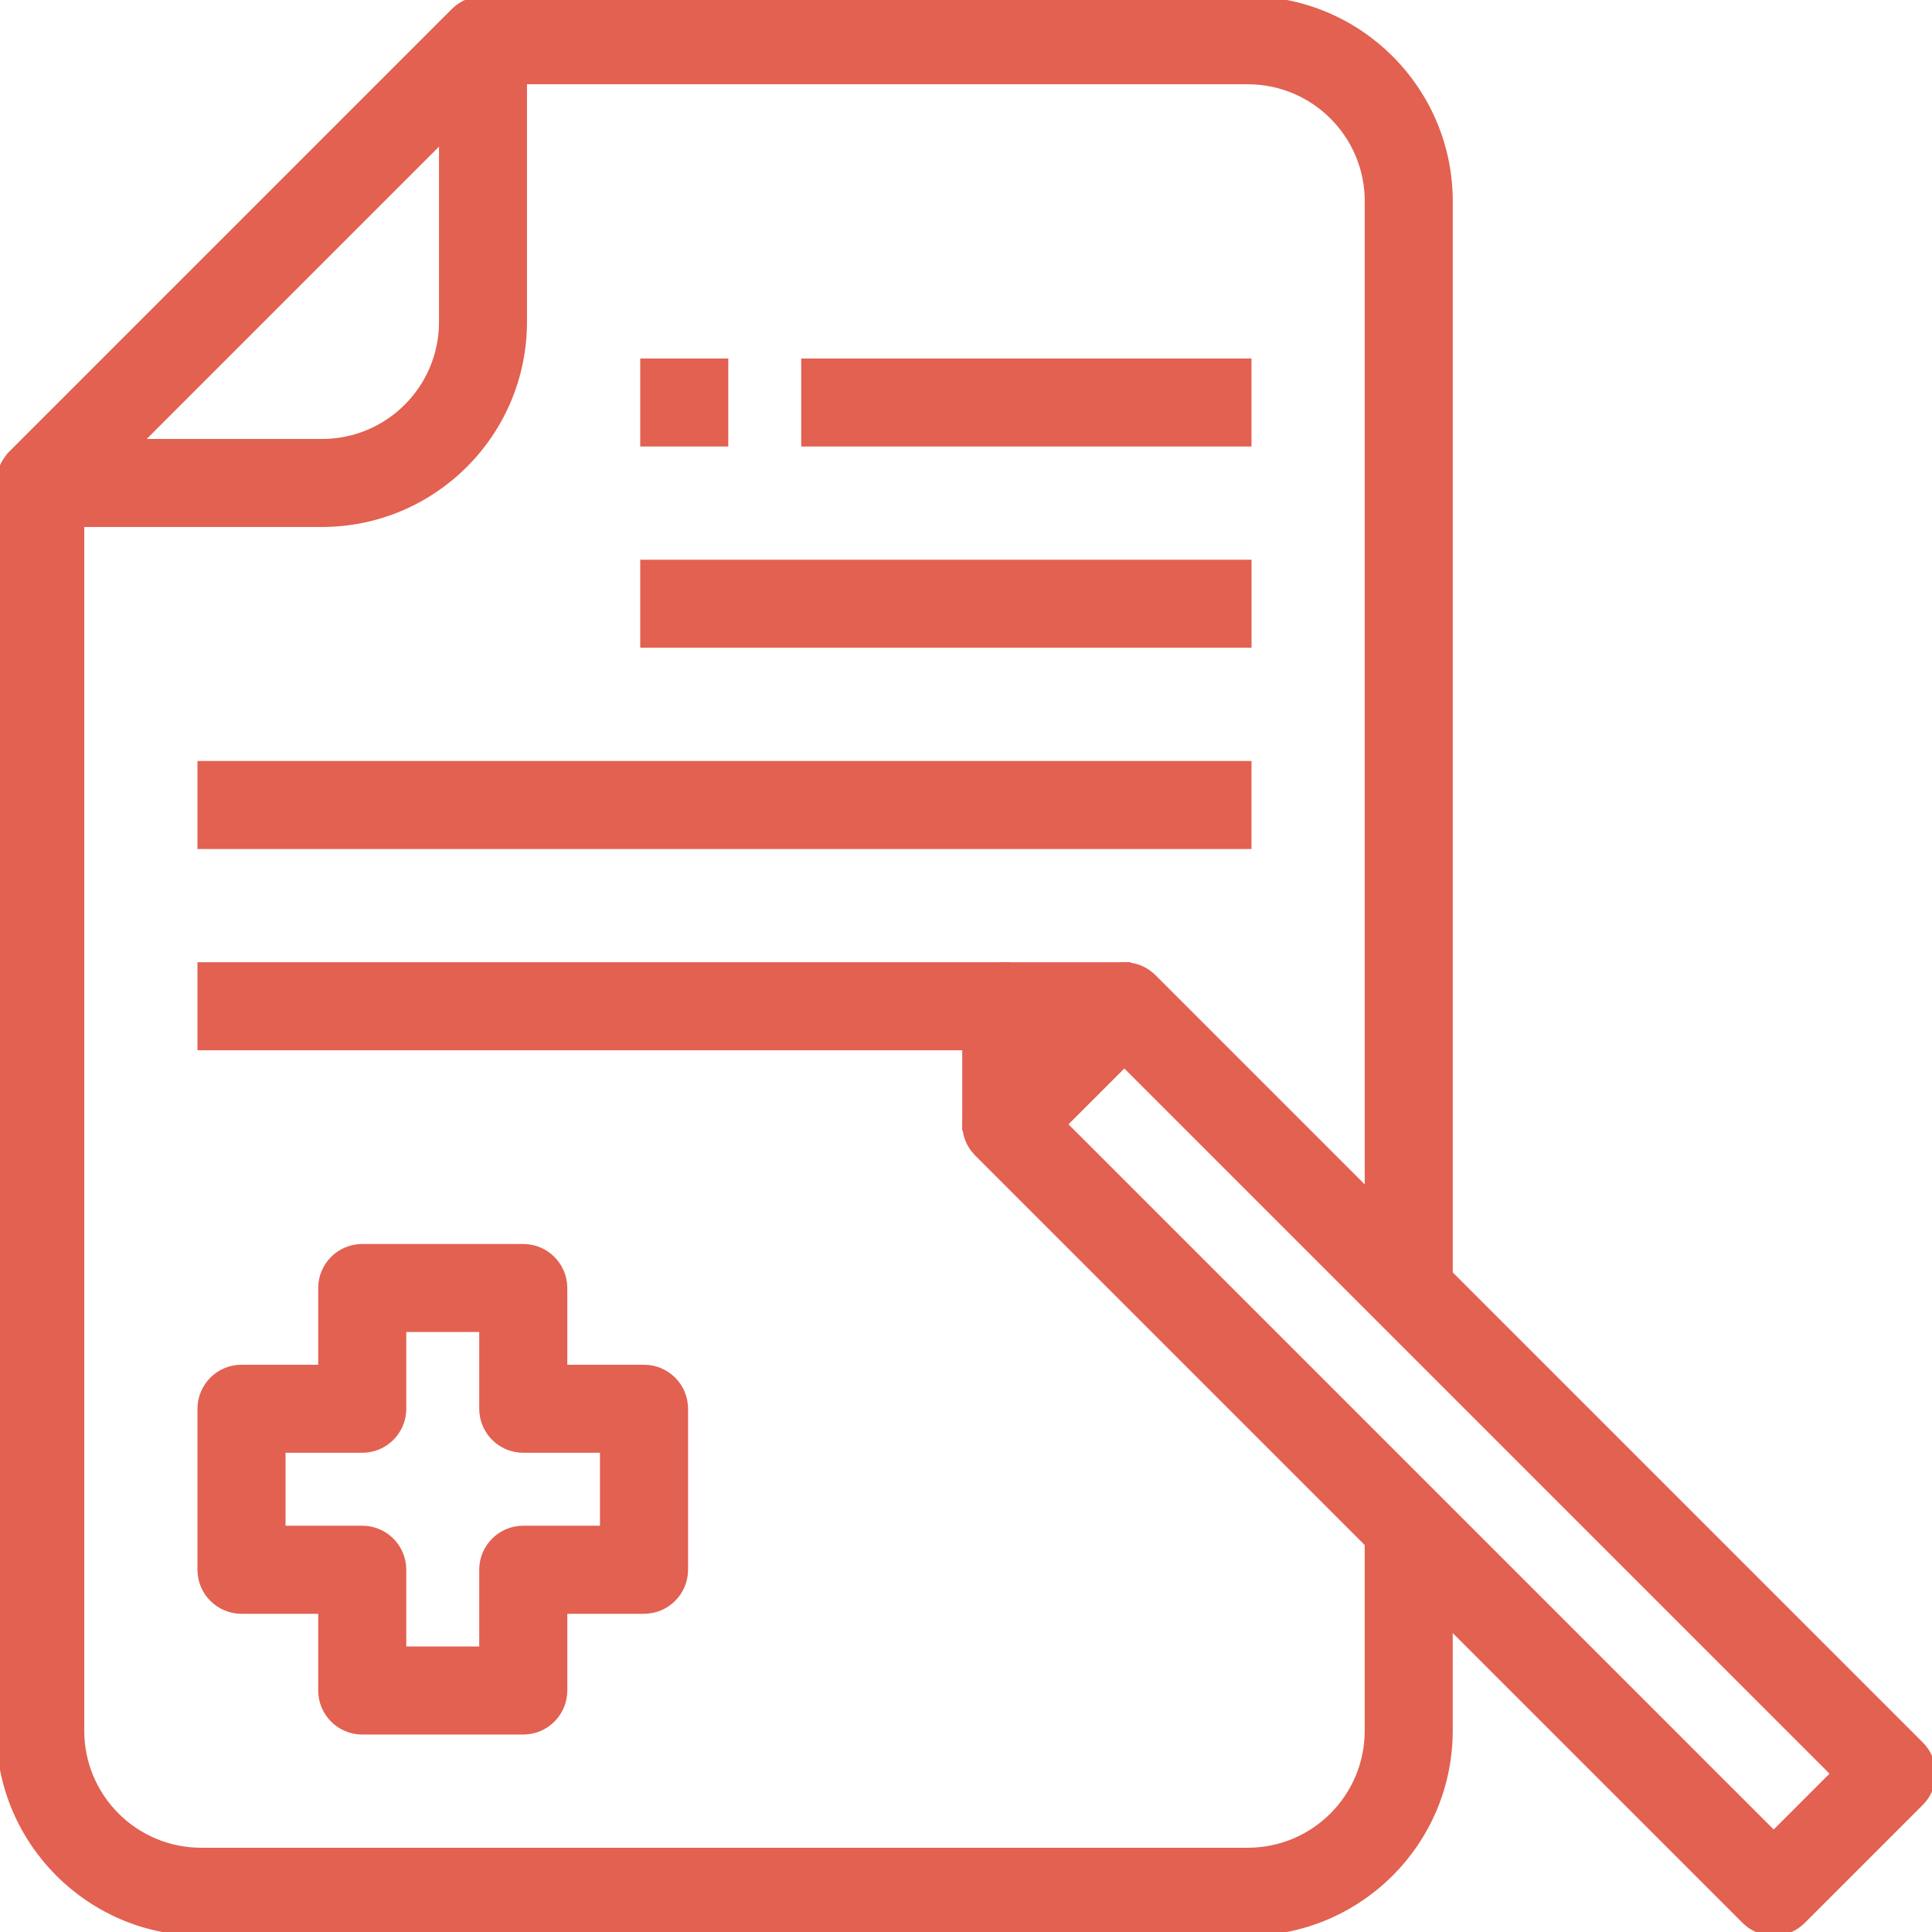
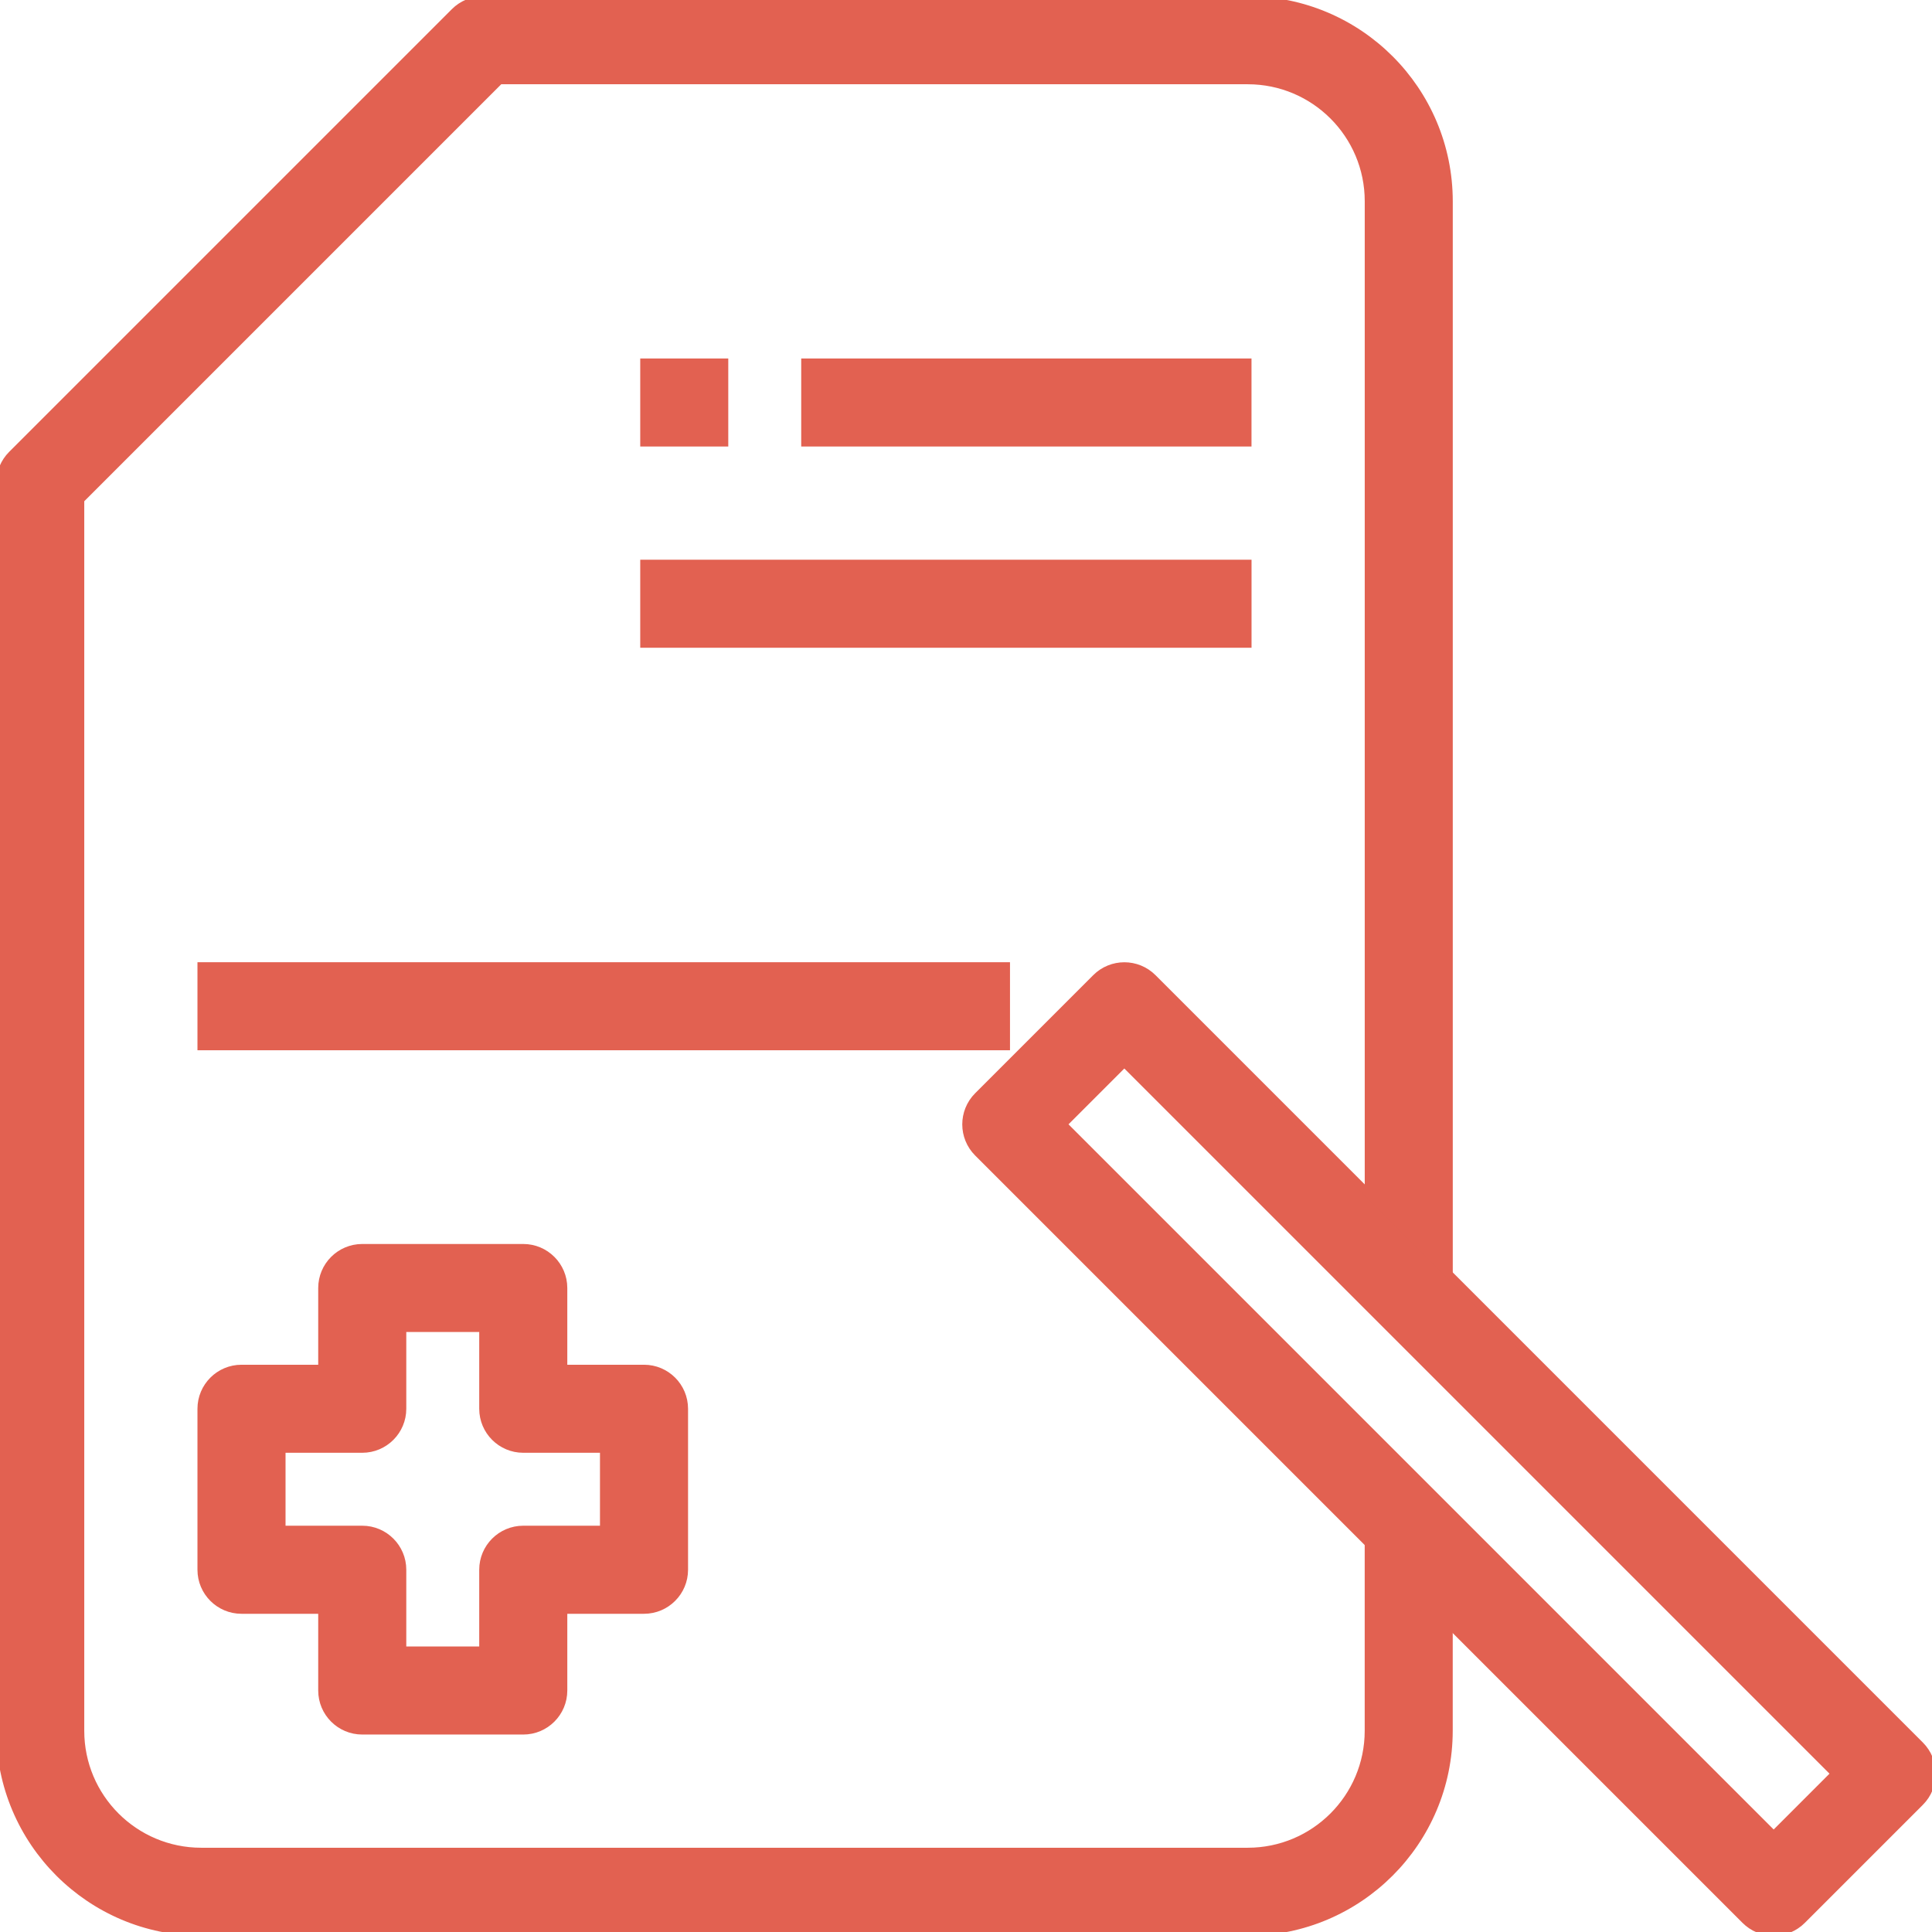
<svg xmlns="http://www.w3.org/2000/svg" version="1.1" id="Capa_1" x="0px" y="0px" viewBox="0 0 512 512" style="enable-background:new 0 0 512 512;" xml:space="preserve">
  <style type="text/css">
	.st0{fill:#E26151;stroke:#E26151;stroke-width:2;stroke-miterlimit:10;}
</style>
  <g>
    <g>
      <g>
-         <path class="st0" d="M135.54,3.13c-4.16-4.17-10.92-4.17-15.08,0L3.13,120.46l15.08,15.08l99.13-99.13v48.92     c0,17.67-14.33,32-32,32H10v21.33h75.33c29.44-0.04,53.3-23.89,53.33-53.33V10.67C138.67,7.84,137.54,5.13,135.54,3.13z" />
-       </g>
+         </g>
    </g>
    <g>
      <g>
        <path class="st0" d="M384,343V53.33C383.97,23.89,360.11,0.04,330.67,0H128c-2.83,0-5.54,1.13-7.54,3.13L3.13,120.46     c-2,2-3.13,4.71-3.13,7.54v330.67c0.04,29.44,23.89,53.3,53.33,53.33h277.33c29.44-0.04,53.3-23.89,53.33-53.33V407h-21.33v51.67     c0,17.67-14.33,32-32,32H53.33c-17.67,0-32-14.33-32-32V132.42L132.42,21.33h198.25c17.67,0,32,14.33,32,32V343L384,343L384,343z     " />
      </g>
    </g>
    <g>
      <g>
        <path class="st0" d="M508.88,462.5L305.51,259.13c-4.17-4.16-10.92-4.16-15.08,0l-31.3,31.3c-4.16,4.17-4.16,10.92,0,15.08     L462.5,508.88c2,2,4.71,3.13,7.54,3.13c2.83,0,5.54-1.13,7.54-3.13l31.3-31.3C513.04,473.41,513.04,466.66,508.88,462.5z      M470.04,486.25L281.75,297.96l16.21-16.21l188.29,188.29L470.04,486.25z" />
      </g>
    </g>
    <g>
      <g>
-         <path class="st0" d="M266.67,256c-5.89,0-10.67,4.78-10.67,10.67v32h21.33v-21.33h21.33V256H266.67z" />
-       </g>
+         </g>
    </g>
    <g>
      <g>
        <path class="st0" d="M170.67,362.67h-21.33v-21.33c0-5.89-4.78-10.67-10.67-10.67H96c-5.89,0-10.67,4.78-10.67,10.67v21.33H64     c-5.89,0-10.67,4.78-10.67,10.67V416c0,5.89,4.78,10.67,10.67,10.67h21.33V448c0,5.89,4.78,10.67,10.67,10.67h42.67     c5.89,0,10.67-4.78,10.67-10.67v-21.33h21.33c5.89,0,10.67-4.78,10.67-10.67v-42.67C181.33,367.44,176.56,362.67,170.67,362.67z      M160,405.33h-21.33c-5.89,0-10.67,4.78-10.67,10.67v21.33h-21.33V416c0-5.89-4.78-10.67-10.67-10.67H74.67V384H96     c5.89,0,10.67-4.78,10.67-10.67V352H128v21.33c0,5.89,4.78,10.67,10.67,10.67H160V405.33z" />
      </g>
    </g>
    <g>
      <g>
        <rect x="53.33" y="256" class="st0" width="213.33" height="21.33" />
      </g>
    </g>
    <g>
      <g>
-         <rect x="53.33" y="202.67" class="st0" width="277.33" height="21.33" />
-       </g>
+         </g>
    </g>
    <g>
      <g>
        <rect x="170.67" y="149.33" class="st0" width="160" height="21.33" />
      </g>
    </g>
    <g>
      <g>
        <rect x="213.33" y="96" class="st0" width="117.33" height="21.33" />
      </g>
    </g>
    <g>
      <g>
        <rect x="170.67" y="96" class="st0" width="21.33" height="21.33" />
      </g>
    </g>
  </g>
</svg>